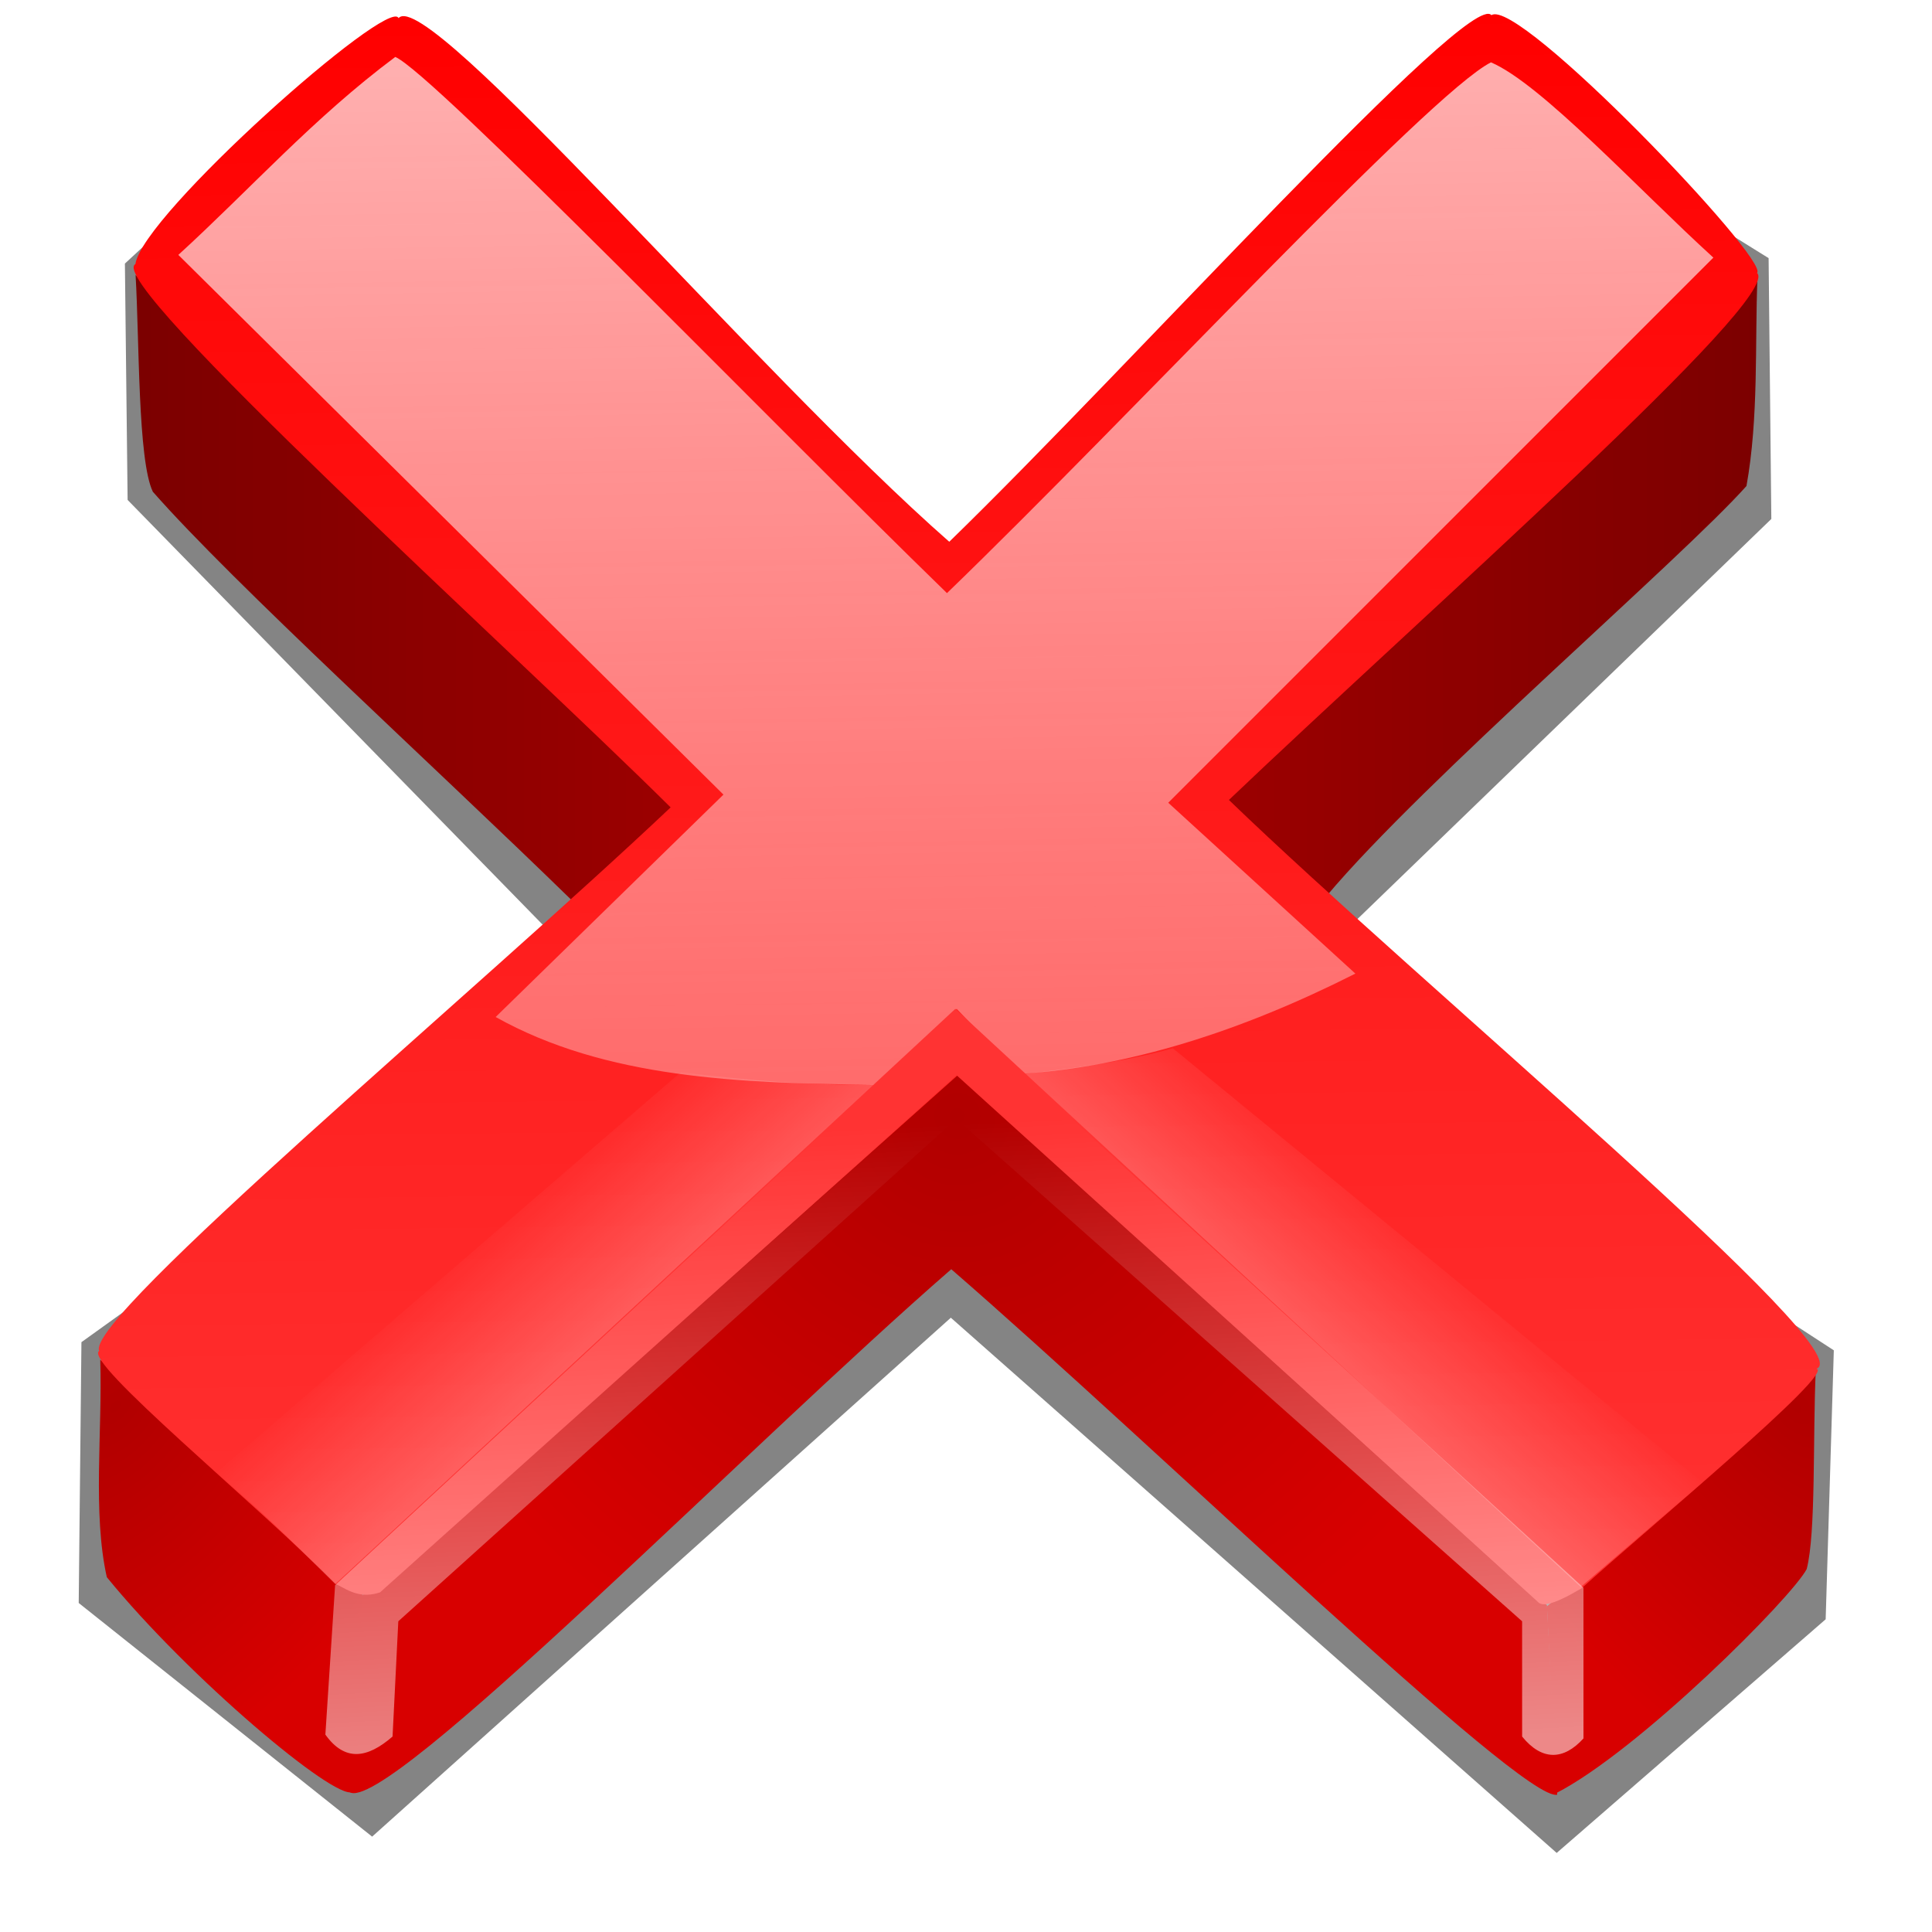
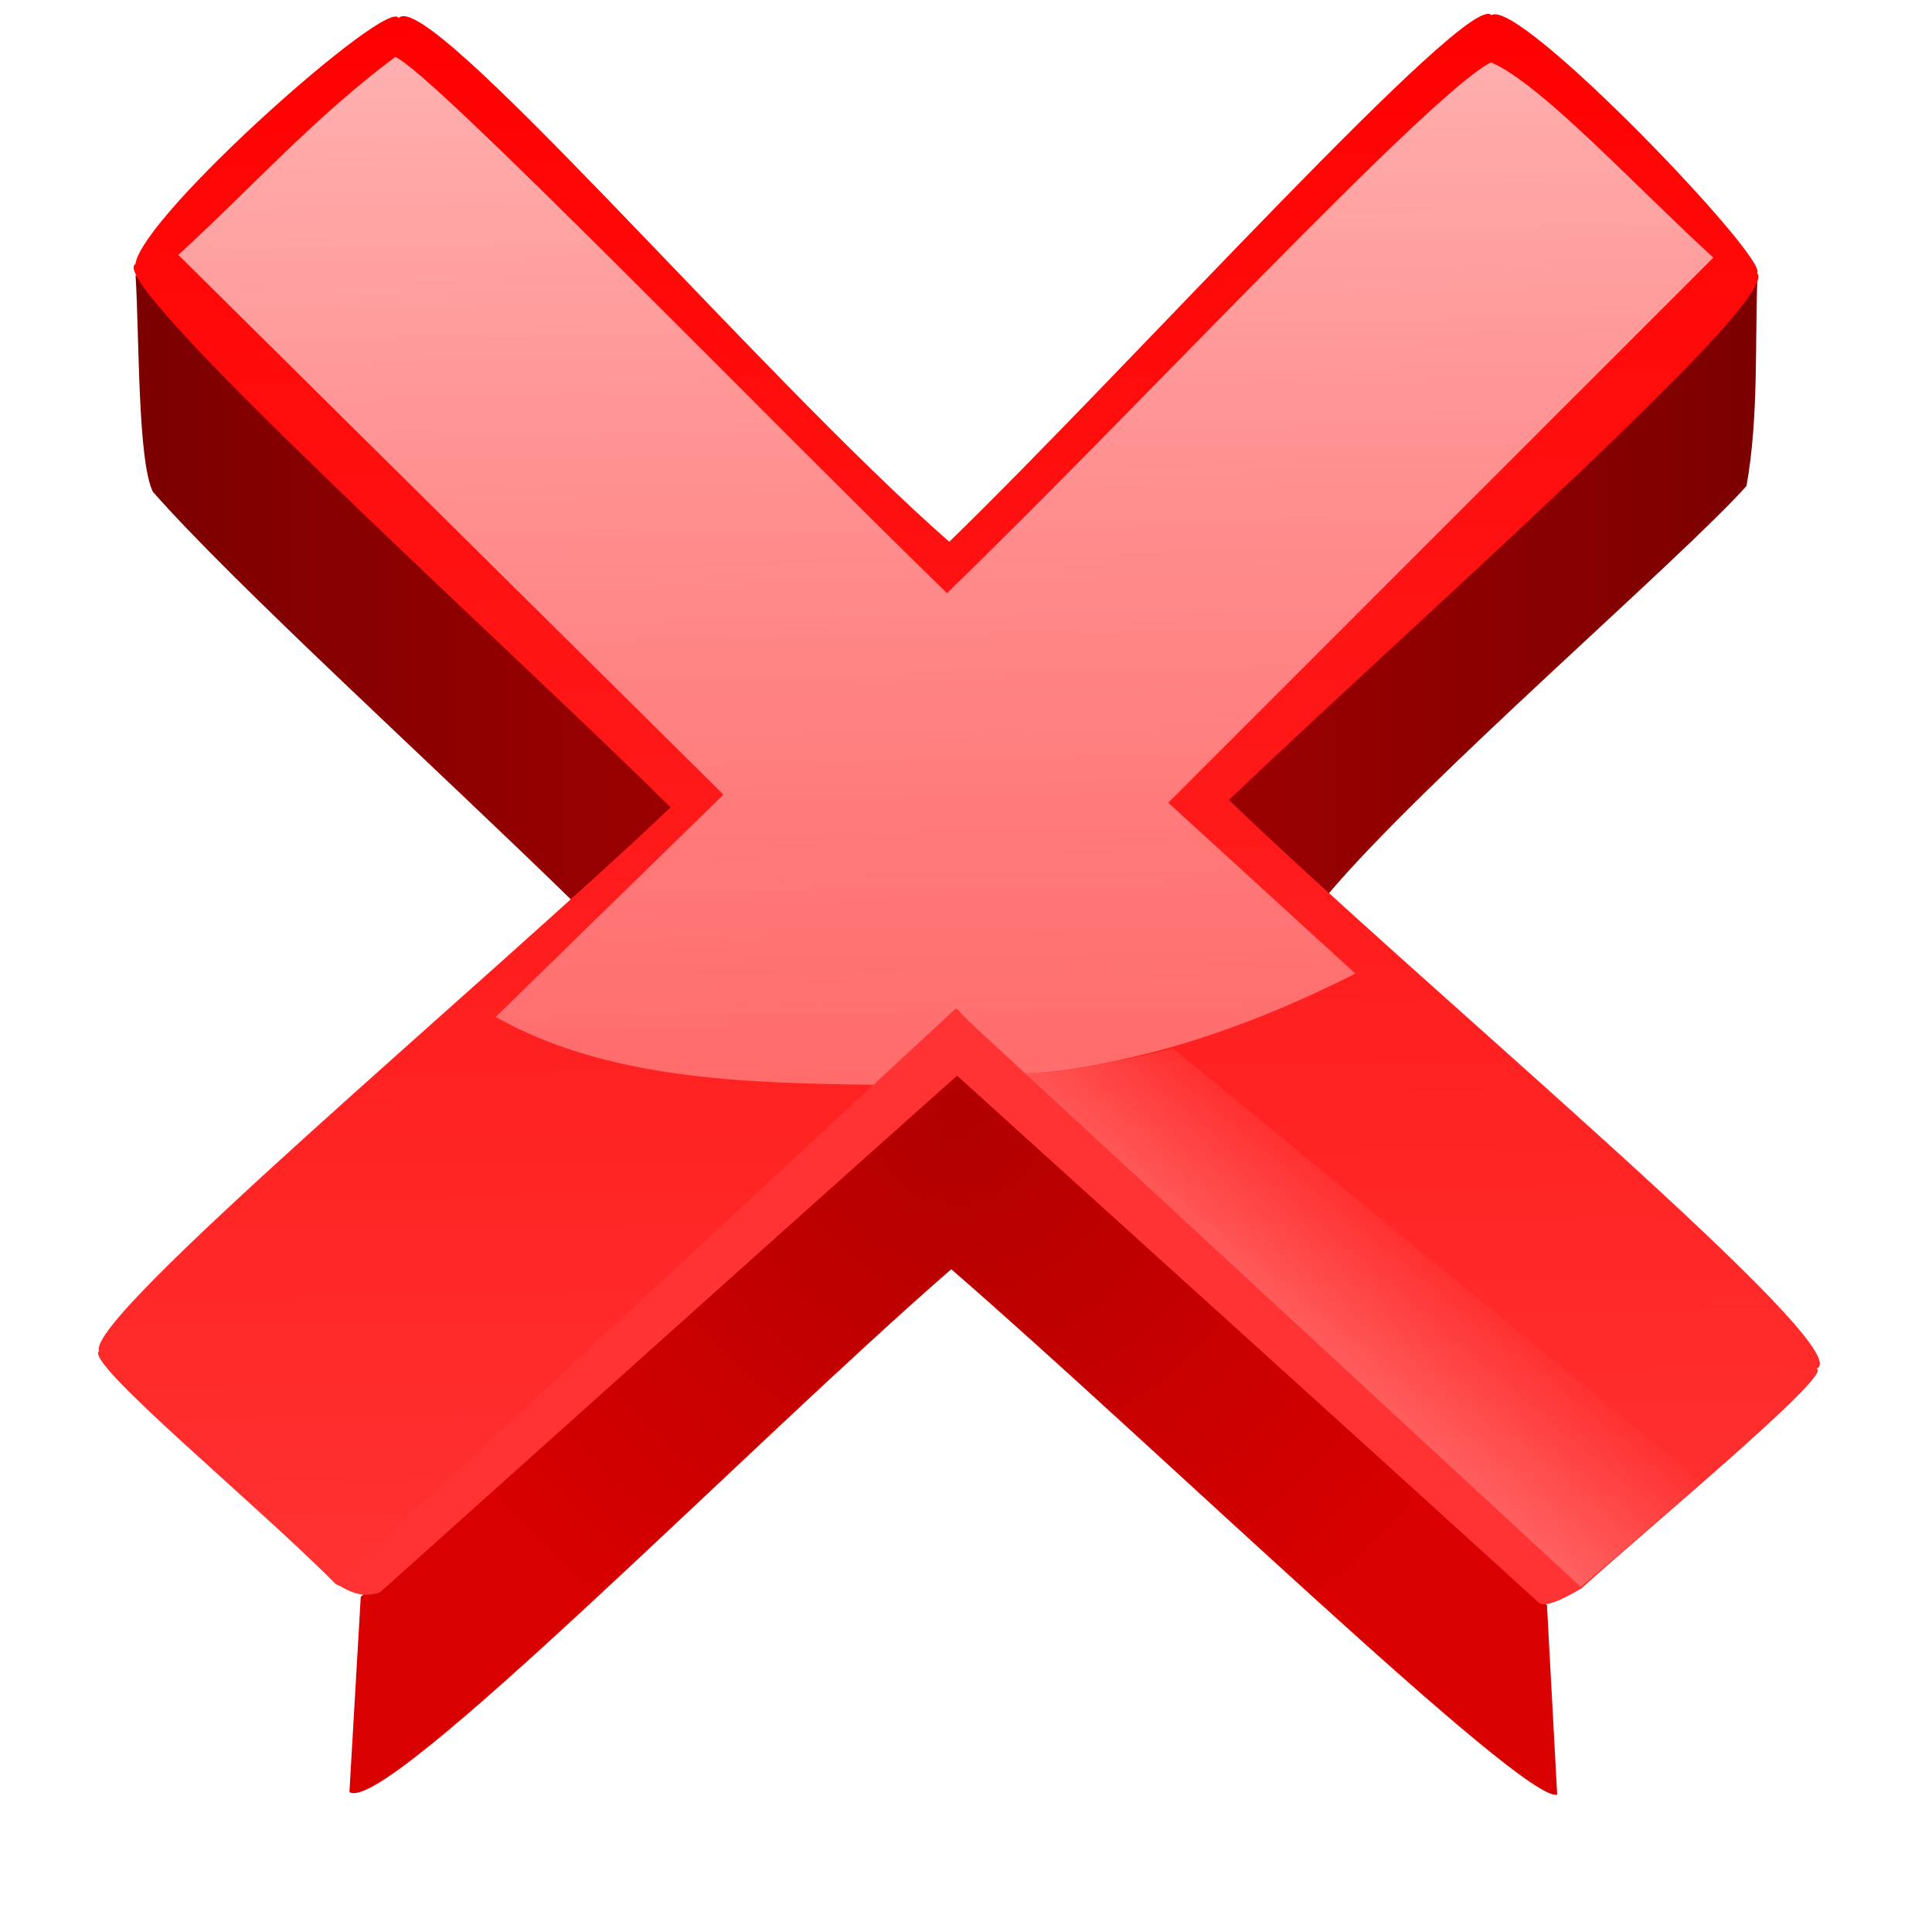
<svg xmlns="http://www.w3.org/2000/svg" xmlns:xlink="http://www.w3.org/1999/xlink" width="128" height="128">
  <defs>
    <linearGradient id="g">
      <stop offset="0" stop-color="#fff" stop-opacity="0" />
      <stop offset="1" stop-color="#fff" stop-opacity=".533" />
    </linearGradient>
    <linearGradient id="f">
      <stop offset="0" stop-color="#fff" stop-opacity=".686" />
      <stop offset="1" stop-color="#fff" stop-opacity=".333" />
    </linearGradient>
    <linearGradient id="d">
      <stop offset="0" stop-color="#fff" stop-opacity=".498" />
      <stop offset="1" stop-color="#fff" stop-opacity="0" />
    </linearGradient>
    <linearGradient id="c">
      <stop offset="0" stop-color="red" />
      <stop offset="1" stop-color="#f33" />
    </linearGradient>
    <linearGradient id="a">
      <stop offset="0" stop-color="#7c0000" />
      <stop offset="1" stop-color="#9b0000" />
    </linearGradient>
    <linearGradient id="h">
      <stop offset="0" stop-color="#b10000" />
      <stop offset="1" stop-color="#d80000" />
    </linearGradient>
    <linearGradient id="i">
      <stop offset="0" stop-color="#b10000" />
      <stop offset="1" stop-color="#d80000" />
    </linearGradient>
    <linearGradient xlink:href="#a" id="n" x1="146.135" x2="307.591" y1="195.181" y2="195.181" gradientTransform="translate(-22.145 469.482) scale(.216)" gradientUnits="userSpaceOnUse" />
    <linearGradient id="b">
      <stop offset="0" stop-color="#7c0000" />
      <stop offset="1" stop-color="#9b0000" />
    </linearGradient>
    <linearGradient xlink:href="#b" id="o" x1="146.135" x2="307.591" y1="195.181" y2="195.181" gradientTransform="matrix(-.216 0 0 .216 147.981 469.101)" gradientUnits="userSpaceOnUse" />
    <linearGradient xlink:href="#c" id="p" x1="394.056" x2="399.621" y1="15.993" y2="506.827" gradientTransform="translate(-22.145 469.482) scale(.216)" gradientUnits="userSpaceOnUse" />
    <linearGradient xlink:href="#d" id="q" x1="343.667" x2="268" y1="448.75" y2="367.083" gradientTransform="translate(-22.145 469.842) scale(.216)" gradientUnits="userSpaceOnUse" />
    <linearGradient id="e">
      <stop offset="0" stop-color="#fff" stop-opacity=".498" />
      <stop offset="1" stop-color="#fff" stop-opacity="0" />
    </linearGradient>
    <linearGradient xlink:href="#e" id="r" x1="343.667" x2="268" y1="448.75" y2="367.083" gradientTransform="matrix(-.216 0 0 .216 148.732 469.932)" gradientUnits="userSpaceOnUse" />
    <linearGradient xlink:href="#f" id="s" x1="390.256" x2="395.821" y1="27.395" y2="341.468" gradientTransform="translate(-22.145 469.482) scale(.216)" gradientUnits="userSpaceOnUse" />
    <linearGradient xlink:href="#g" id="t" x1="397.837" x2="407.676" y1="356.048" y2="552.27" gradientTransform="translate(-22.145 469.482) scale(.216)" gradientUnits="userSpaceOnUse" />
    <radialGradient xlink:href="#h" id="k" cx="396.667" cy="291.048" r="183.333" fx="396.667" fy="291.048" gradientTransform="matrix(.216 -.001 .001 .218 -22.547 482.877)" gradientUnits="userSpaceOnUse" />
    <radialGradient xlink:href="#h" id="l" cx="138.475" cy="464.122" r="39.98" fx="138.475" fy="464.122" gradientTransform="matrix(.408 .346 -.586 .691 223.107 196.572)" gradientUnits="userSpaceOnUse" />
    <radialGradient xlink:href="#i" id="m" cx="138.475" cy="464.122" r="39.98" fx="138.475" fy="464.122" gradientTransform="matrix(-.408 .346 .586 .691 -96.509 196.572)" gradientUnits="userSpaceOnUse" />
    <filter id="j" color-interpolation-filters="sRGB">
      <feGaussianBlur stdDeviation="8.25" />
    </filter>
  </defs>
-   <path fill="#333" fill-opacity=".6" d="M185 51.667 140.833 92.5l.833 72.5 142.5 145.833-156.667 112.5-.833 80 90 71.667 177.5-159.167L580 580l82.5-71.667 2.5-82.5-169.167-110 150-145L645 90.833l-68.333-42.5L392.5 215.833z" filter="url(#j)" transform="translate(-22.145 -2.518) scale(.216)" />
  <path fill="url(#k)" d="m23.901 577.792-.751 12.933c2.369 1.62 26.583-23.09 39.874-34.635 13.381 11.605 37.873 35.362 40.144 34.815l-.677-12.556-38.853-35.323z" transform="translate(0 -472)" />
-   <path fill="url(#l)" d="m6.643 562.088 17.396 15.547-.699 13.087c-1.149.572-10.842-7.577-16.263-14.23-.951-4.264-.289-9.602-.434-14.403z" transform="translate(0 -472)" />
-   <path fill="url(#m)" d="m120.298 562.829-17.808 15.595.587 12.388c5.481-2.802 15.634-12.961 16.622-14.859.62-2.398.399-8.749.598-13.124z" transform="translate(0 -472)" />
  <path fill="url(#n)" d="m8.983 490.222 35.829 35.194-6.973 6.188c-9.238-9.008-22.349-20.922-27.713-27.025-1.002-2.077-.889-10.037-1.143-14.357z" transform="translate(0 -472)" />
  <path fill="url(#o)" d="m116.434 490.456-35.157 34.452 6.622 6.443c6.356-7.582 23.524-22.344 27.809-27.152.817-4.507.556-9.45.725-13.742z" transform="translate(0 -472)" />
  <path fill="url(#p)" d="M8.971 489.497c.432-3.241 16.833-17.782 17.434-16.296 1.903-2.184 23.689 23.466 36.486 34.692 11.973-11.629 34.496-36.654 35.919-34.887 1.788-1.227 18.47 16.236 17.598 17.077 1.74 1.631-21.949 22.498-34.99 34.916 12.828 12.371 41.996 36.556 38.928 37.684 1.257.256-11.121 10.528-15.561 14.546-1.891 1.116-2.625 1.226-2.904.893l-38.392-34.918-38.497 34.305c-1.122.01-1.589-.086-2.742-.549-5.218-5.292-16.774-14.763-15.681-15.46-.954-2.15 25.241-24.066 37.862-36.009-10.472-10.381-37.581-34.853-35.46-35.994z" transform="translate(0 -472)" />
-   <path fill="url(#q)" d="m22.213 576.95 40.901-33.798c-1.93.848-8.561 1.091-17.999-.124l-30.763 26.537c3.809 3.359 3.744 3.348 7.861 7.385z" transform="translate(0 -472)" />
  <path fill="url(#r)" d="m104.692 577.167-41.129-33.925c.628.428 9.72-.49 14.139-1.792l35.105 28.777c-1.409 1.143-4.647 3.982-8.115 6.94z" transform="translate(0 -472)" />
  <path fill="url(#s)" d="m11.815 488.888 36.116 35.757-15.093 14.734c7.304 4.091 16.19 4.387 25.155 4.492l5.39-5.031 4.133 4.312c7.25-.447 14.692-2.814 22.281-6.648l-12.398-11.32 36.116-36.116c-5.011-4.562-11.406-11.518-14.734-12.937-4.085 2.063-23.943 23.486-36.042 35.165-12.183-11.841-34.061-34.455-36.55-35.524-5.432 4.052-9.586 8.743-14.375 13.117z" transform="translate(0 -472)" />
  <path fill="#f33" d="m22.247 104.921 41.046-38.082 41.507 38.362c-1.335.64-2.497.583-3.594.27L63.383 71.242l-38.204 34.256c-1.199.393-1.973-.011-2.932-.576z" />
-   <path fill="url(#t)" d="m22.201 577.022 41.034-38.011 41.674 38.18v9.984c-1.313 1.453-2.751 1.495-4.064-.123l-.002-7.638-37.481-33.288-36.973 33.288-.381 7.636c-1.697 1.474-3.174 1.657-4.451-.127z" transform="translate(0 -472)" />
</svg>